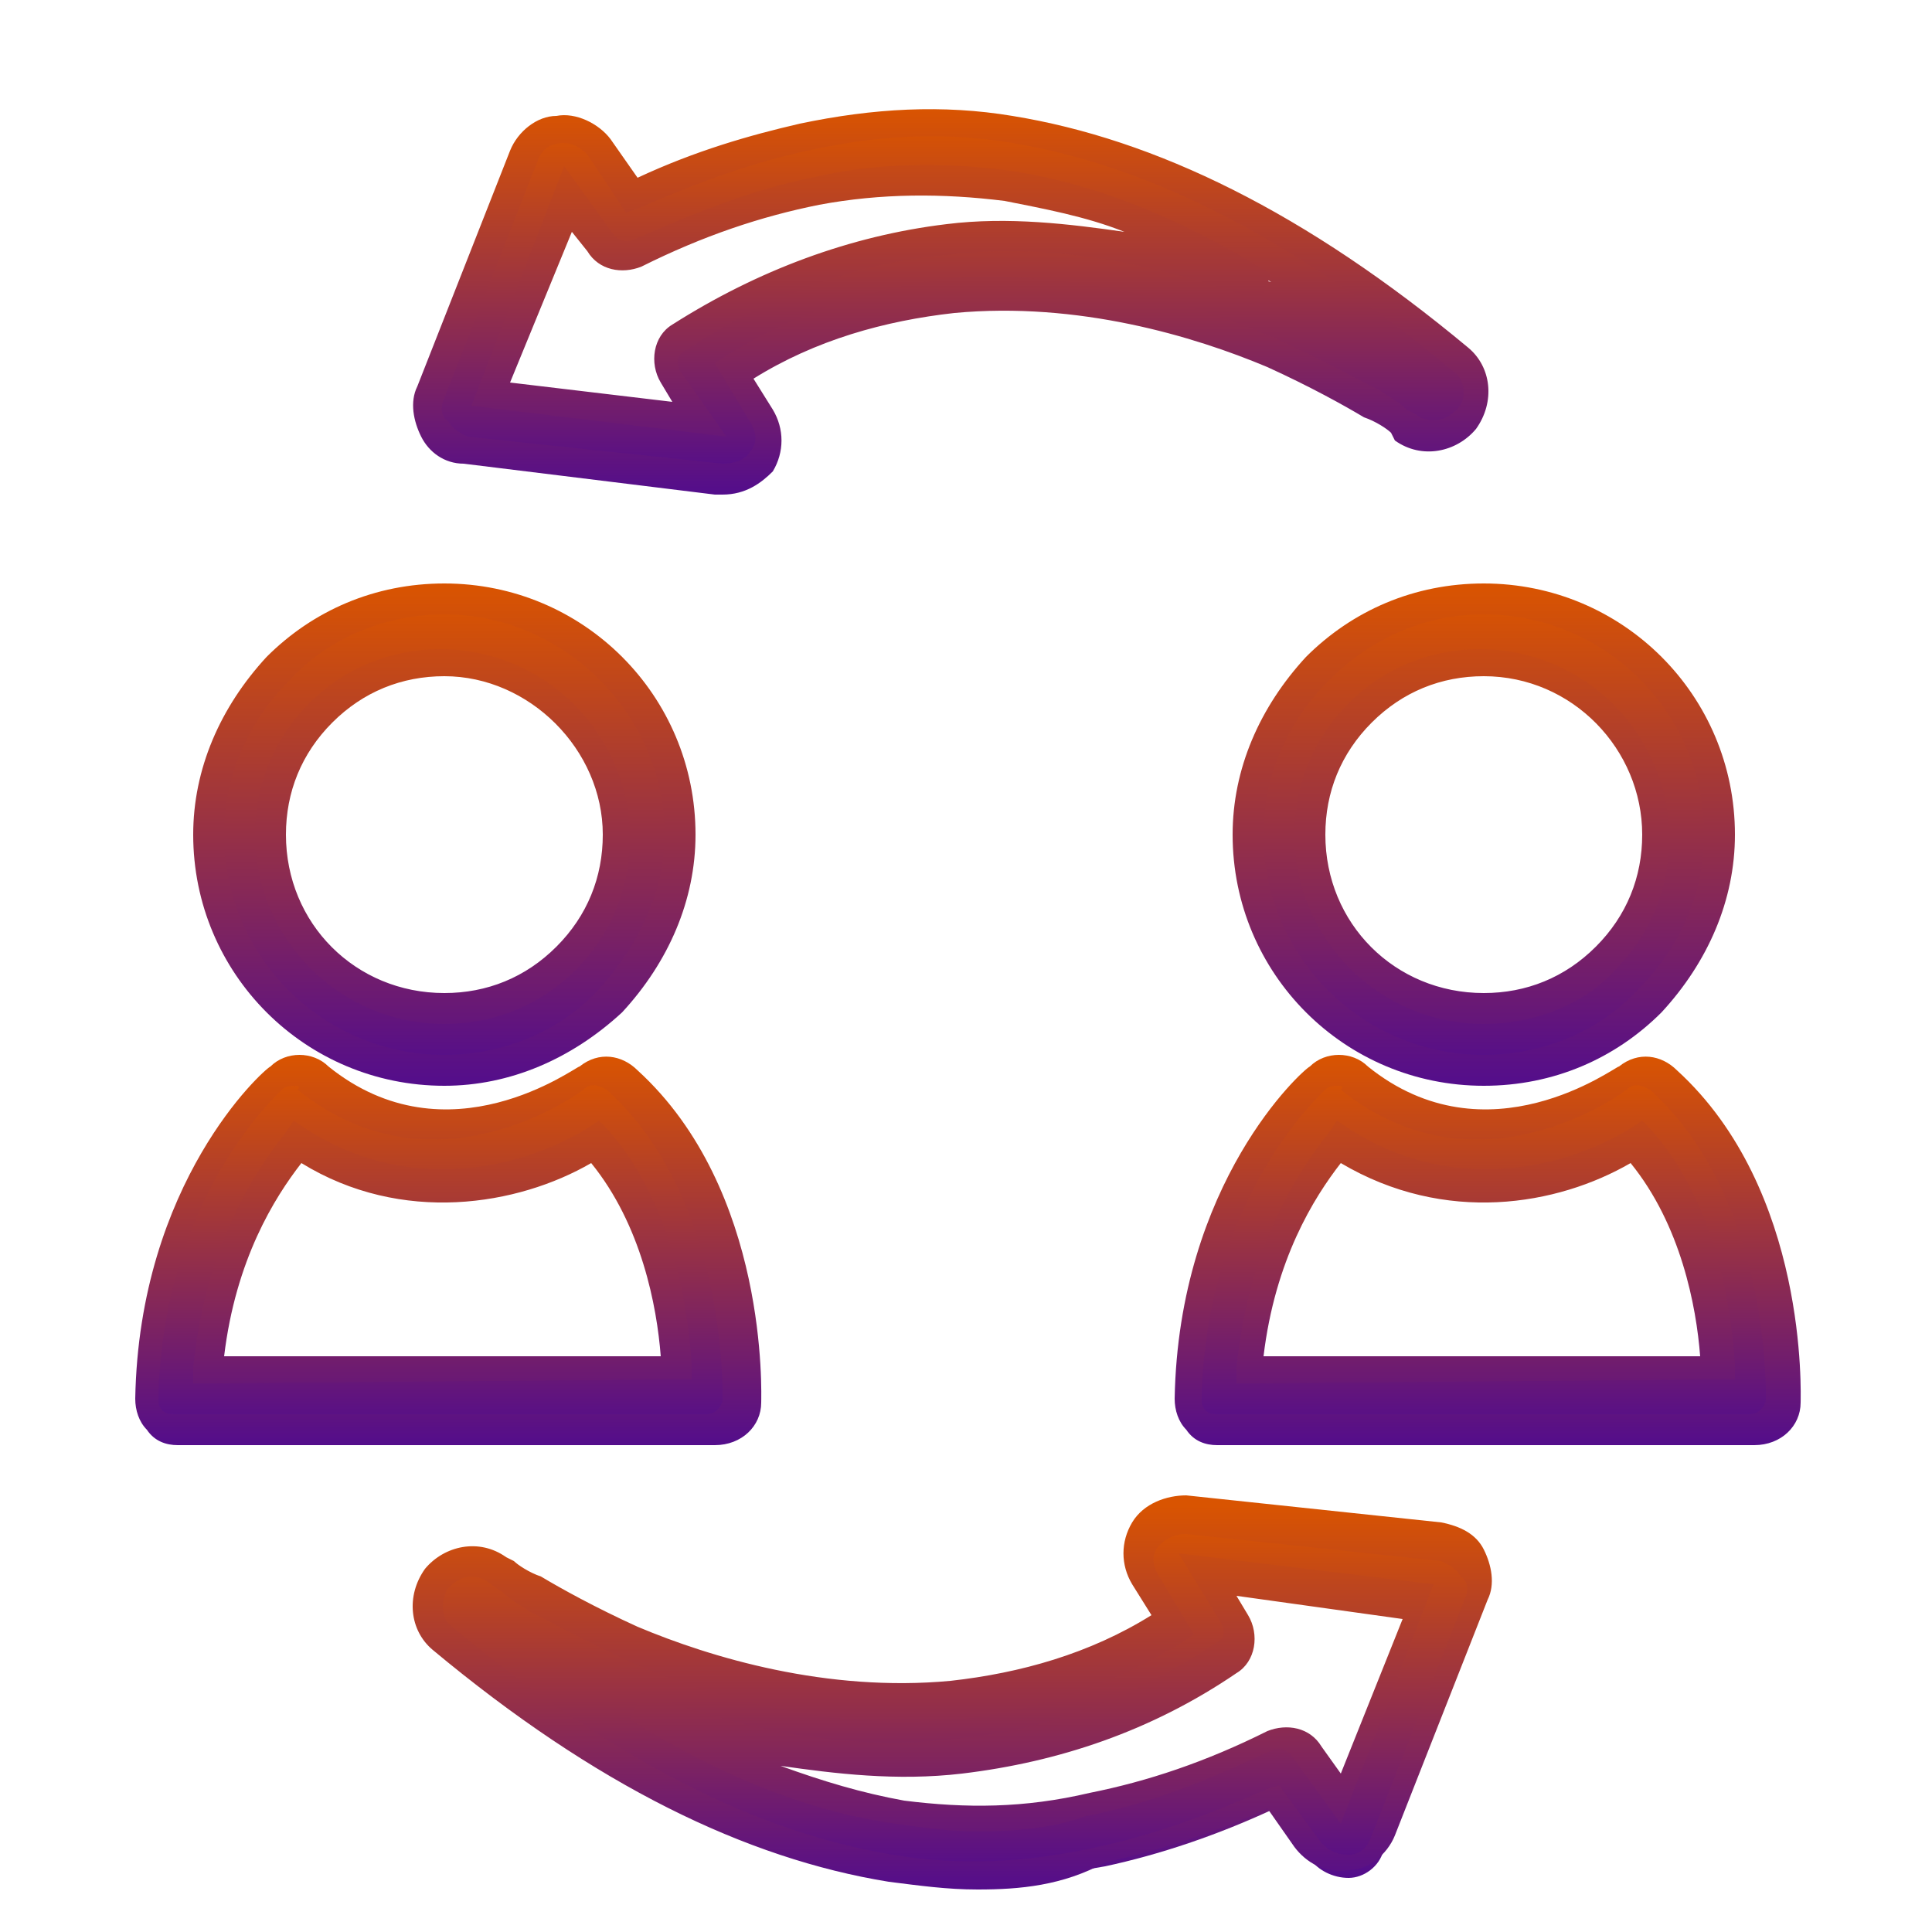
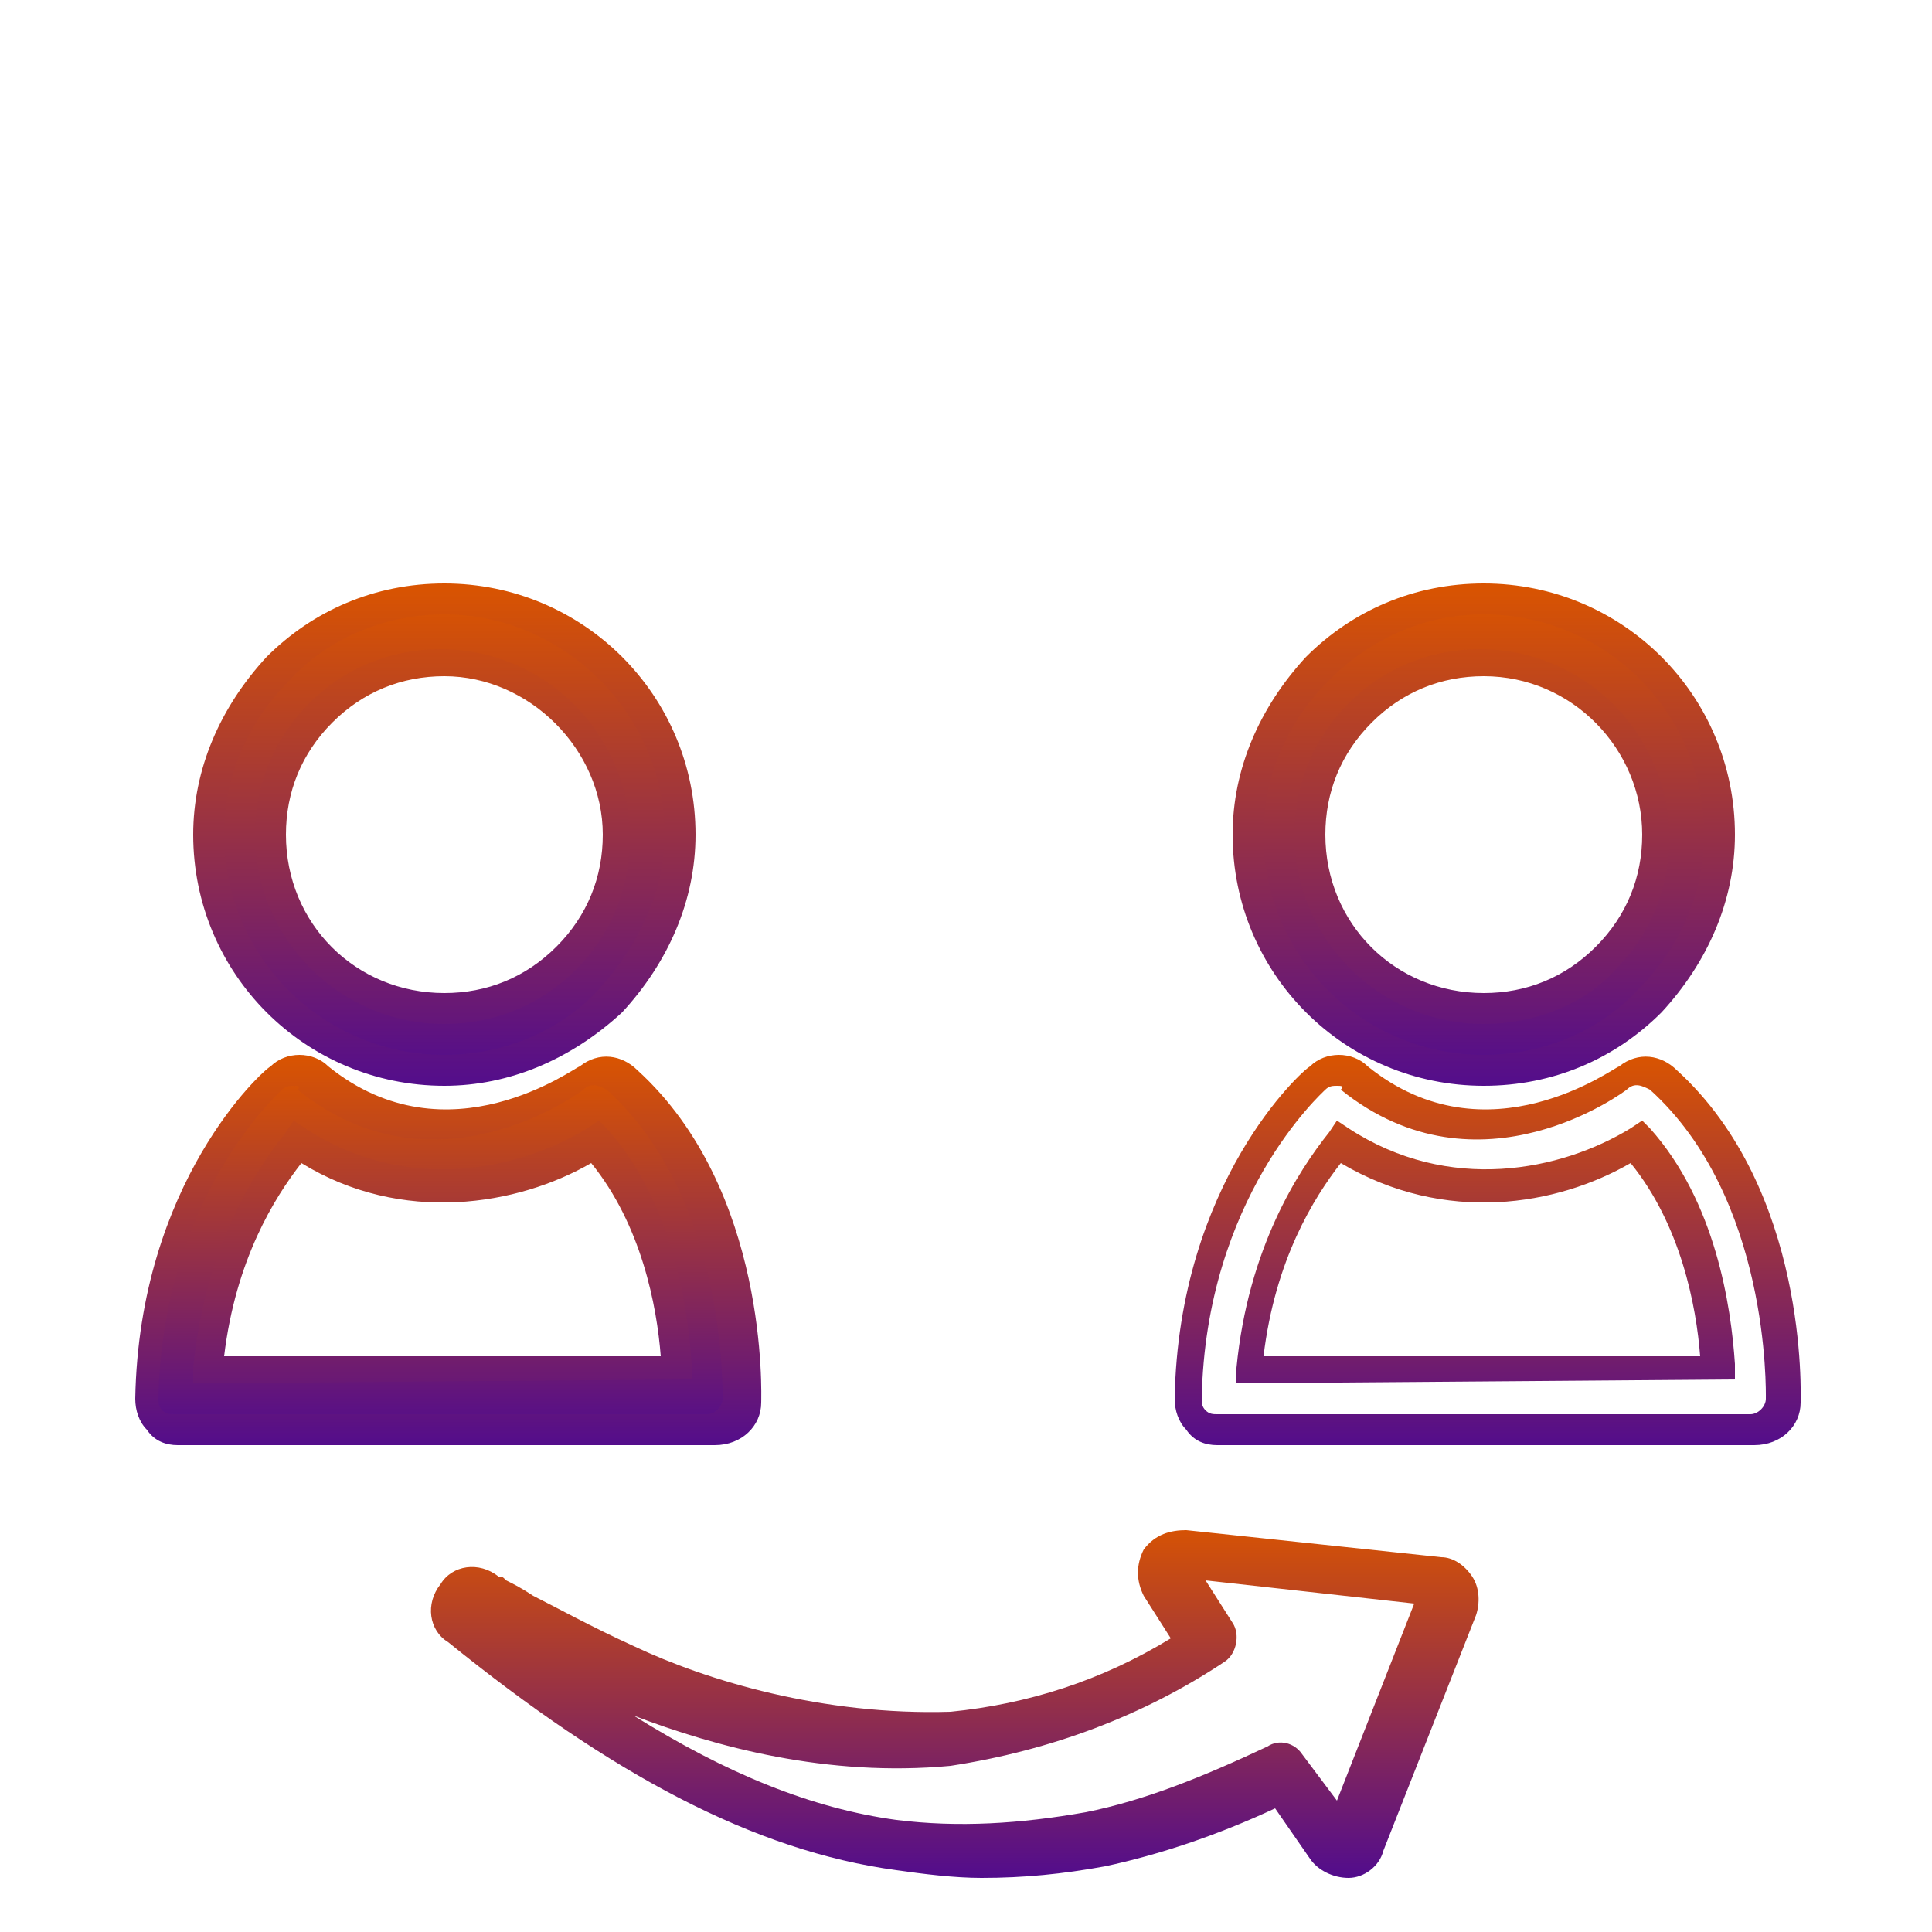
<svg xmlns="http://www.w3.org/2000/svg" version="1.1" id="Capa_1" x="0px" y="0px" viewBox="0 0 50 50" style="enable-background:new 0 0 50 50;" xml:space="preserve">
  <style type="text/css">
	.st0{fill:url(#SVGID_1_);}
	.st1{fill:url(#SVGID_00000020390578396866481200000013926515750022737559_);}
	.st2{fill:url(#SVGID_00000076566193566408959790000001118679720451643524_);}
	.st3{fill:url(#SVGID_00000063610810185598666300000005881414142504085943_);}
	.st4{fill:url(#SVGID_00000135675830122595690840000002402957374753084560_);}
	.st5{fill:url(#SVGID_00000155846940687129782690000006519865472522733698_);}
	.st6{fill:url(#SVGID_00000160166229743588340710000001782563651128595389_);}
	.st7{fill:url(#SVGID_00000178897909469258695060000006475031429938181523_);}
	.st8{fill:url(#SVGID_00000062879316102179218030000004342078687258735021_);}
	.st9{fill:url(#SVGID_00000122700584329008654440000004887000973803047570_);}
	.st10{fill:url(#SVGID_00000152955269378313778240000002189291061787180453_);}
	.st11{fill:url(#SVGID_00000045607482088887729760000018442529976297462444_);}
</style>
  <g id="XMLID_10107_">
    <g id="XMLID_10123_">
      <linearGradient id="SVGID_1_" gradientUnits="userSpaceOnUse" x1="24.7" y1="39.332" x2="24.7" y2="48.537">
        <stop offset="0" style="stop-color:#D95401" />
        <stop offset="1" style="stop-color:#530D8C" />
      </linearGradient>
      <path class="st0" d="M16.4,42.6c-1.1-0.5-2-1-2.6-1.3c-0.3-0.2-0.5-0.3-0.7-0.4c-0.1-0.1-0.1-0.1-0.2-0.1l0,0    c-0.5-0.4-1.2-0.3-1.5,0.2c-0.4,0.5-0.3,1.2,0.2,1.5c4.2,3.4,7.9,5.4,11.6,5.9c0.7,0.1,1.5,0.2,2.2,0.2c1.1,0,2.1-0.1,3.2-0.3    c1.4-0.3,2.9-0.8,4.4-1.5l0.9,1.3c0.2,0.3,0.6,0.5,1,0.5c0.4,0,0.8-0.3,0.9-0.7l2.4-6.1c0.1-0.3,0.1-0.7-0.1-1    c-0.2-0.3-0.5-0.5-0.8-0.5l-6.6-0.7c-0.4,0-0.8,0.1-1.1,0.5c-0.2,0.4-0.2,0.8,0,1.2l0.7,1.1c-1.8,1.1-3.7,1.7-5.7,1.9    C21.3,44.4,18.3,43.5,16.4,42.6z M31.7,43c0.3-0.2,0.4-0.7,0.2-1l-0.7-1.1l5.4,0.6l-2,5.1l-0.9-1.2c-0.2-0.3-0.6-0.4-0.9-0.2    c-1.7,0.8-3.2,1.4-4.7,1.7c-1.7,0.3-3.3,0.4-4.9,0.2c-2.2-0.3-4.4-1.2-6.8-2.7c2.1,0.8,5,1.6,8.2,1.3C27.2,45.3,29.6,44.4,31.7,43    z" />
      <linearGradient id="SVGID_00000054983637460479624730000003930057207171145909_" gradientUnits="userSpaceOnUse" x1="24.7" y1="38.958" x2="24.7" y2="48.912">
        <stop offset="0" style="stop-color:#D95401" />
        <stop offset="1" style="stop-color:#530D8C" />
      </linearGradient>
-       <path style="fill:url(#SVGID_00000054983637460479624730000003930057207171145909_);" d="M25.3,48.9c-0.8,0-1.5-0.1-2.3-0.2    c-3.7-0.6-7.6-2.5-11.8-6c-0.6-0.5-0.7-1.4-0.2-2.1c0.5-0.6,1.4-0.8,2.1-0.3l0.2,0.1c0.1,0.1,0.4,0.3,0.7,0.4    c0.5,0.3,1.4,0.8,2.5,1.3l0,0c1.9,0.8,4.9,1.7,8.1,1.4c1.8-0.2,3.6-0.7,5.2-1.7l-0.5-0.8c-0.3-0.5-0.3-1.1,0-1.6    c0.3-0.5,0.9-0.7,1.4-0.7l6.6,0.7c0.5,0.1,0.9,0.3,1.1,0.7c0.2,0.4,0.3,0.9,0.1,1.3l-2.4,6.1c-0.2,0.5-0.7,0.9-1.2,0.9    c-0.6,0.1-1.1-0.2-1.4-0.6l-0.7-1c-1.5,0.7-2.9,1.1-4.2,1.4C27.5,48.8,26.4,48.9,25.3,48.9z M12.2,40.8c-0.2,0-0.4,0.1-0.6,0.3    c-0.2,0.3-0.2,0.8,0.1,1c4.1,3.4,7.8,5.3,11.4,5.9c1.8,0.3,3.5,0.2,5.3-0.2c1.4-0.3,2.8-0.8,4.4-1.5l0.3-0.1l1.1,1.5    c0.2,0.2,0.4,0.3,0.7,0.3c0.3,0,0.5-0.2,0.6-0.5l2.4-6.1c0.1-0.2,0.1-0.5-0.1-0.6c-0.1-0.2-0.3-0.3-0.5-0.4l-6.6-0.7    c-0.3,0-0.5,0.1-0.7,0.3c-0.2,0.2-0.2,0.5,0,0.8l0.9,1.5l-0.3,0.2c-1.8,1.1-3.8,1.8-5.8,2c-3.4,0.3-6.5-0.6-8.5-1.5    c-1.1-0.5-2-1-2.6-1.3c-0.3-0.2-0.5-0.3-0.7-0.5L12.7,41C12.6,40.9,12.4,40.8,12.2,40.8z M25.3,47.4c-0.7,0-1.4-0.1-2.1-0.2    c-2.2-0.3-4.5-1.2-6.9-2.7l0.3-0.7c1.9,0.7,4.9,1.6,8.1,1.2c2.4-0.2,4.7-1.1,6.8-2.5l0,0c0.2-0.1,0.2-0.3,0.1-0.5l-1.1-1.8    l6.6,0.8l-2.4,6.2l-1.3-1.8c-0.1-0.1-0.3-0.2-0.5-0.1c-1.7,0.8-3.2,1.4-4.8,1.7C27.3,47.3,26.3,47.4,25.3,47.4z M20.2,45.7    c1.1,0.4,2.1,0.7,3.2,0.9c1.6,0.2,3.1,0.2,4.8-0.2c1.5-0.3,3-0.8,4.6-1.6c0.5-0.2,1.1-0.1,1.4,0.4l0.5,0.7l1.6-4L32,41.3l0.3,0.5    c0.3,0.5,0.2,1.2-0.3,1.5l0,0c-2.2,1.5-4.6,2.3-7.1,2.6C23.2,46.1,21.6,45.9,20.2,45.7z" />
    </g>
    <g id="XMLID_10120_">
      <linearGradient id="SVGID_00000088129454881542365690000009644823113667922820_" gradientUnits="userSpaceOnUse" x1="24.639" y1="3.21" x2="24.639" y2="12.415">
        <stop offset="0" style="stop-color:#D95401" />
        <stop offset="1" style="stop-color:#530D8C" />
      </linearGradient>
-       <path style="fill:url(#SVGID_00000088129454881542365690000009644823113667922820_);" d="M35.5,10.5c0.3,0.2,0.5,0.3,0.7,0.4    c0.1,0.1,0.1,0.1,0.2,0.1l0,0c0.5,0.4,1.2,0.3,1.5-0.2c0.4-0.5,0.3-1.2-0.2-1.5c-4.2-3.4-7.9-5.4-11.6-5.9    c-1.8-0.3-3.6-0.2-5.4,0.2c-1.4,0.3-2.9,0.8-4.4,1.5l-0.9-1.3c-0.2-0.3-0.6-0.5-1-0.5c-0.4,0-0.8,0.3-0.9,0.7l-2.4,6.1    c-0.1,0.3-0.1,0.7,0.1,1c0.2,0.3,0.5,0.5,0.8,0.5l6.6,0.7c0,0,0.1,0,0.1,0c0.4,0,0.7-0.2,0.9-0.5c0.2-0.4,0.2-0.8,0-1.2L19,9.6    c1.8-1.1,3.7-1.7,5.7-1.9C28,7.4,31,8.3,33,9.1C34.1,9.6,35,10.1,35.5,10.5z M24.6,6.2c-2.5,0.2-4.8,1.1-7,2.5    c-0.3,0.2-0.4,0.7-0.2,1l0.7,1.1l-5.4-0.6l2-5.1l0.9,1.2c0.2,0.3,0.6,0.4,0.9,0.2c1.7-0.8,3.2-1.4,4.7-1.7    c1.7-0.3,3.3-0.4,4.9-0.2c2.2,0.3,4.4,1.2,6.8,2.7C30.7,6.7,27.8,5.9,24.6,6.2z" />
      <linearGradient id="SVGID_00000106106865307360415740000002215303767931611525_" gradientUnits="userSpaceOnUse" x1="24.64" y1="2.835" x2="24.64" y2="12.79">
        <stop offset="0" style="stop-color:#D95401" />
        <stop offset="1" style="stop-color:#530D8C" />
      </linearGradient>
-       <path style="fill:url(#SVGID_00000106106865307360415740000002215303767931611525_);" d="M18.7,12.8c-0.1,0-0.1,0-0.2,0L12,12    c-0.5,0-0.9-0.3-1.1-0.7c-0.2-0.4-0.3-0.9-0.1-1.3l2.4-6.1C13.4,3.4,13.9,3,14.4,3c0.5-0.1,1.1,0.2,1.4,0.6l0.7,1    c1.5-0.7,2.9-1.1,4.2-1.4c1.9-0.4,3.7-0.5,5.5-0.2c3.7,0.6,7.6,2.5,11.8,6c0.6,0.5,0.7,1.4,0.2,2.1c-0.5,0.6-1.4,0.8-2.1,0.3    L36,11.2c-0.1-0.1-0.4-0.3-0.7-0.4l0,0c-0.5-0.3-1.4-0.8-2.5-1.3c-1.9-0.8-4.9-1.7-8.1-1.4c-1.8,0.2-3.6,0.7-5.2,1.7l0.5,0.8    c0.3,0.5,0.3,1.1,0,1.6C19.7,12.5,19.3,12.8,18.7,12.8z M14.6,3.7C14.6,3.7,14.5,3.7,14.6,3.7c-0.4,0-0.6,0.2-0.7,0.5l-2.4,6.1    c-0.1,0.2-0.1,0.5,0.1,0.6c0.1,0.2,0.3,0.3,0.5,0.4l6.6,0.7c0.3,0,0.6-0.1,0.7-0.3c0.2-0.2,0.2-0.5,0-0.8l-0.9-1.5l0.3-0.2    c1.8-1.1,3.8-1.8,5.9-2C28,7,31.1,7.9,33.1,8.8c1.1,0.5,2,1,2.6,1.3c0.3,0.2,0.5,0.3,0.7,0.5l0.2,0.1c0.4,0.3,0.8,0.2,1.1-0.1    c0.3-0.3,0.2-0.8-0.1-1c-4.1-3.4-7.8-5.3-11.4-5.9c-1.8-0.3-3.5-0.2-5.3,0.2c-1.4,0.3-2.8,0.8-4.4,1.5l-0.3,0.1L15.2,4    C15,3.8,14.8,3.7,14.6,3.7z M18.8,11.3l-6.6-0.8l2.4-6.2l1.3,1.8c0.1,0.1,0.3,0.2,0.5,0.1C18,5.5,19.5,4.9,21,4.6    c1.7-0.4,3.4-0.4,5-0.2c2.2,0.3,4.5,1.2,6.9,2.7l-0.3,0.7c-1.9-0.7-4.9-1.6-8.1-1.2c-2.4,0.2-4.7,1.1-6.8,2.5    c-0.2,0.1-0.2,0.3-0.1,0.5L18.8,11.3z M13.2,9.9l4.2,0.5l-0.3-0.5c-0.3-0.5-0.2-1.2,0.3-1.5C19.6,7,22,6.1,24.5,5.8l0,0    c1.6-0.2,3.2,0,4.6,0.2C28.1,5.6,27,5.4,26,5.2C24.4,5,22.8,5,21.2,5.3c-1.5,0.3-3,0.8-4.6,1.6c-0.5,0.2-1.1,0.1-1.4-0.4L14.8,6    L13.2,9.9z" />
    </g>
    <g id="XMLID_10117_">
      <linearGradient id="SVGID_00000091732969834128870060000011412203719076479370_" gradientUnits="userSpaceOnUse" x1="11.482" y1="15.55" x2="11.482" y2="27.733">
        <stop offset="0" style="stop-color:#D95401" />
        <stop offset="1" style="stop-color:#530D8C" />
      </linearGradient>
      <path style="fill:url(#SVGID_00000091732969834128870060000011412203719076479370_);" d="M11.5,27.7L11.5,27.7    c1.6,0,3.2-0.6,4.3-1.8c1.2-1.2,1.8-2.7,1.8-4.3c0-3.4-2.7-6.1-6.1-6.1c-1.6,0-3.2,0.6-4.3,1.8C6,18.5,5.4,20,5.4,21.6    C5.4,25,8.1,27.7,11.5,27.7z M8.3,18.5c0.8-0.8,2-1.3,3.2-1.3c2.5,0,4.5,2,4.5,4.5c0,1.2-0.5,2.3-1.3,3.2c-0.8,0.8-2,1.3-3.2,1.3    h0c-2.5,0-4.5-2-4.5-4.5C7,20.4,7.5,19.3,8.3,18.5z" />
      <linearGradient id="SVGID_00000101799916975349512190000008865475333485125048_" gradientUnits="userSpaceOnUse" x1="11.482" y1="15.175" x2="11.482" y2="28.108">
        <stop offset="0" style="stop-color:#D95401" />
        <stop offset="1" style="stop-color:#530D8C" />
      </linearGradient>
      <path style="fill:url(#SVGID_00000101799916975349512190000008865475333485125048_);" d="M11.5,28.1L11.5,28.1    c-3.6,0-6.5-2.9-6.5-6.5c0-1.7,0.7-3.3,1.9-4.6c1.2-1.2,2.8-1.9,4.6-1.9c3.6,0,6.5,2.9,6.5,6.5c0,1.7-0.7,3.3-1.9,4.6    C14.8,27.4,13.2,28.1,11.5,28.1z M11.5,15.9c-1.5,0-3,0.6-4,1.7c-1.1,1.1-1.7,2.5-1.7,4c0,3.2,2.6,5.7,5.7,5.7h0    c1.5,0,3-0.6,4-1.7s1.7-2.5,1.7-4C17.2,18.5,14.6,15.9,11.5,15.9z M11.5,26.5c-2.7,0-4.9-2.2-4.9-4.9c0-1.3,0.5-2.5,1.4-3.4l0,0    c0.9-0.9,2.1-1.4,3.4-1.4c2.7,0,4.9,2.2,4.9,4.9c0,1.3-0.5,2.5-1.4,3.4C14,26,12.8,26.5,11.5,26.5z M11.5,17.5    c-1.1,0-2.1,0.4-2.9,1.2l0,0c-0.8,0.8-1.2,1.8-1.2,2.9c0,2.3,1.8,4.1,4.1,4.1c1.1,0,2.1-0.4,2.9-1.2c0.8-0.8,1.2-1.8,1.2-2.9    C15.6,19.4,13.7,17.5,11.5,17.5z" />
    </g>
    <g id="XMLID_10114_">
      <linearGradient id="SVGID_00000021799499122849936360000017855013795928285361_" gradientUnits="userSpaceOnUse" x1="11.483" y1="27.733" x2="11.483" y2="37.059">
        <stop offset="0" style="stop-color:#D95401" />
        <stop offset="1" style="stop-color:#530D8C" />
      </linearGradient>
      <path style="fill:url(#SVGID_00000021799499122849936360000017855013795928285361_);" d="M19.2,36.3c0-0.2,0.1-5.4-3.1-8.3    c-0.3-0.3-0.7-0.3-1,0c0,0-3.6,2.7-6.9,0c-0.3-0.2-0.7-0.2-1,0C7,28,3.8,30.8,3.8,36.2c0,0.2,0.1,0.4,0.2,0.6    c0.2,0.2,0.4,0.2,0.6,0.2l0,0l13.8,0C18.8,37.1,19.2,36.7,19.2,36.3z M5.4,35.4c0.2-3.1,1.6-5,2.3-5.8c2.9,1.9,6,1,7.7,0    c1.6,1.9,2,4.5,2.1,5.9L5.4,35.4z" />
      <linearGradient id="SVGID_00000018947258032846622520000008761278718494770577_" gradientUnits="userSpaceOnUse" x1="11.483" y1="27.358" x2="11.483" y2="37.435">
        <stop offset="0" style="stop-color:#D95401" />
        <stop offset="1" style="stop-color:#530D8C" />
      </linearGradient>
      <path style="fill:url(#SVGID_00000018947258032846622520000008761278718494770577_);" d="M4.6,37.4c-0.3,0-0.6-0.1-0.8-0.4    c-0.2-0.2-0.3-0.5-0.3-0.8c0.1-5.6,3.3-8.5,3.5-8.6c0.4-0.4,1.1-0.4,1.5,0c3.1,2.5,6.4,0,6.5,0c0.5-0.4,1.1-0.3,1.5,0.1    c3.4,3.1,3.2,8.4,3.2,8.6v0c0,0.6-0.5,1.1-1.2,1.1L4.6,37.4z M7.6,28.1c-0.1,0-0.2,0-0.3,0.1c-0.1,0.1-3.1,2.8-3.2,8    c0,0.1,0,0.2,0.1,0.3c0.1,0.1,0.2,0.1,0.3,0.1l13.8,0c0.2,0,0.4-0.2,0.4-0.4c0-0.2,0.1-5.2-3-8c-0.2-0.1-0.4-0.2-0.6,0    c0,0-3.8,2.9-7.4,0C7.8,28.1,7.7,28.1,7.6,28.1z M5,35.8l0-0.4c0.3-3.1,1.6-5.1,2.4-6.1l0.2-0.3l0.3,0.2c2.6,1.7,5.5,1.1,7.3,0    l0.3-0.2l0.2,0.2c1.7,1.9,2.1,4.6,2.2,6.1l0,0.4L5,35.8z M7.8,30.1c-0.7,0.9-1.7,2.5-2,5l11.3,0c-0.1-1.3-0.5-3.4-1.8-5    C13.4,31.2,10.4,31.7,7.8,30.1z" />
    </g>
    <g id="XMLID_10111_">
      <linearGradient id="SVGID_00000076602877482743709930000015665483013867123871_" gradientUnits="userSpaceOnUse" x1="38.439" y1="15.55" x2="38.439" y2="27.733">
        <stop offset="0" style="stop-color:#D95401" />
        <stop offset="1" style="stop-color:#530D8C" />
      </linearGradient>
      <path style="fill:url(#SVGID_00000076602877482743709930000015665483013867123871_);" d="M34.1,17.3c-1.2,1.2-1.8,2.7-1.8,4.3    c0,3.4,2.7,6.1,6.1,6.1h0c1.6,0,3.2-0.6,4.3-1.8c1.2-1.2,1.8-2.7,1.8-4.3c0-3.4-2.7-6.1-6.1-6.1C36.8,15.6,35.3,16.2,34.1,17.3z     M42.9,21.6c0,1.2-0.5,2.3-1.3,3.2c-0.8,0.8-2,1.3-3.2,1.3h0c-2.5,0-4.5-2-4.5-4.5c0-1.2,0.5-2.3,1.3-3.2c0.8-0.8,2-1.3,3.2-1.3    C40.9,17.2,42.9,19.2,42.9,21.6z" />
      <linearGradient id="SVGID_00000030464509369543344890000018370483812801200259_" gradientUnits="userSpaceOnUse" x1="38.439" y1="15.175" x2="38.439" y2="28.108">
        <stop offset="0" style="stop-color:#D95401" />
        <stop offset="1" style="stop-color:#530D8C" />
      </linearGradient>
      <path style="fill:url(#SVGID_00000030464509369543344890000018370483812801200259_);" d="M38.4,28.1c-3.6,0-6.5-2.9-6.5-6.5    c0-1.7,0.7-3.3,1.9-4.6l0,0c1.2-1.2,2.8-1.9,4.6-1.9c3.6,0,6.5,2.9,6.5,6.5c0,1.7-0.7,3.3-1.9,4.6C41.8,27.4,40.2,28.1,38.4,28.1z     M34.4,17.6L34.4,17.6c-1.1,1.1-1.7,2.5-1.7,4c0,3.2,2.6,5.7,5.7,5.7c1.5,0,3-0.6,4-1.7c1.1-1.1,1.7-2.5,1.7-4    c0-3.2-2.6-5.7-5.7-5.7C36.9,15.9,35.5,16.5,34.4,17.6z M38.4,26.5c-2.7,0-4.9-2.2-4.9-4.9c0-1.3,0.5-2.5,1.4-3.4s2.1-1.4,3.4-1.4    c2.7,0,4.9,2.2,4.9,4.9l0,0c0,1.3-0.5,2.5-1.4,3.4C41,26,39.7,26.5,38.4,26.5z M38.4,17.5c-1.1,0-2.1,0.4-2.9,1.2    c-0.8,0.8-1.2,1.8-1.2,2.9c0,2.3,1.8,4.1,4.1,4.1c1.1,0,2.1-0.4,2.9-1.2c0.8-0.8,1.2-1.8,1.2-2.9C42.5,19.4,40.7,17.5,38.4,17.5z" />
    </g>
    <g id="XMLID_10108_">
      <linearGradient id="SVGID_00000003823127948897541800000017615010452826664067_" gradientUnits="userSpaceOnUse" x1="38.439" y1="27.733" x2="38.439" y2="37.059">
        <stop offset="0" style="stop-color:#D95401" />
        <stop offset="1" style="stop-color:#530D8C" />
      </linearGradient>
-       <path style="fill:url(#SVGID_00000003823127948897541800000017615010452826664067_);" d="M43.1,28c-0.3-0.3-0.7-0.3-1,0    c0,0-3.6,2.7-6.9,0c-0.3-0.2-0.7-0.2-1,0c-0.1,0.1-3.2,2.9-3.3,8.3c0,0.2,0.1,0.4,0.2,0.6c0.2,0.2,0.4,0.2,0.6,0.2h0l13.8,0    c0.4,0,0.8-0.3,0.8-0.8C46.2,36.1,46.3,30.9,43.1,28z M32.4,35.4c0.2-3.1,1.6-5,2.3-5.8c2.9,1.9,6,1,7.7,0c1.6,1.9,2,4.5,2.1,5.9    L32.4,35.4z" />
      <linearGradient id="SVGID_00000181793376480241977910000016635802790622105787_" gradientUnits="userSpaceOnUse" x1="38.44" y1="27.356" x2="38.44" y2="37.435">
        <stop offset="0" style="stop-color:#D95401" />
        <stop offset="1" style="stop-color:#530D8C" />
      </linearGradient>
      <path style="fill:url(#SVGID_00000181793376480241977910000016635802790622105787_);" d="M31.5,37.4c-0.3,0-0.6-0.1-0.8-0.4    c-0.2-0.2-0.3-0.5-0.3-0.8c0.1-5.6,3.3-8.5,3.5-8.6c0.4-0.4,1.1-0.4,1.5,0c3.1,2.5,6.4,0,6.5,0c0.5-0.4,1.1-0.3,1.5,0.1l0,0    c3.4,3.1,3.2,8.4,3.2,8.6c0,0.6-0.5,1.1-1.2,1.1L31.5,37.4z M34.6,28.1c-0.1,0-0.2,0-0.3,0.1c-0.1,0.1-3.1,2.8-3.2,8    c0,0.1,0,0.2,0.1,0.3c0.1,0.1,0.2,0.1,0.3,0.1l13.8,0c0.2,0,0.4-0.2,0.4-0.4c0-0.2,0.1-5.2-3-8h0c-0.2-0.1-0.4-0.2-0.6,0    c0,0-3.8,2.9-7.4,0C34.8,28.1,34.7,28.1,34.6,28.1z M32,35.8l0-0.4c0.3-3.1,1.6-5.1,2.4-6.1l0.2-0.3l0.3,0.2    c2.6,1.7,5.5,1.1,7.3,0l0.3-0.2l0.2,0.2c1.7,1.9,2.1,4.6,2.2,6.1l0,0.4L32,35.8z M34.7,30.1c-0.7,0.9-1.7,2.5-2,5l11.3,0    c-0.1-1.3-0.5-3.4-1.8-5C40.3,31.2,37.4,31.7,34.7,30.1z" />
    </g>
  </g>
</svg>